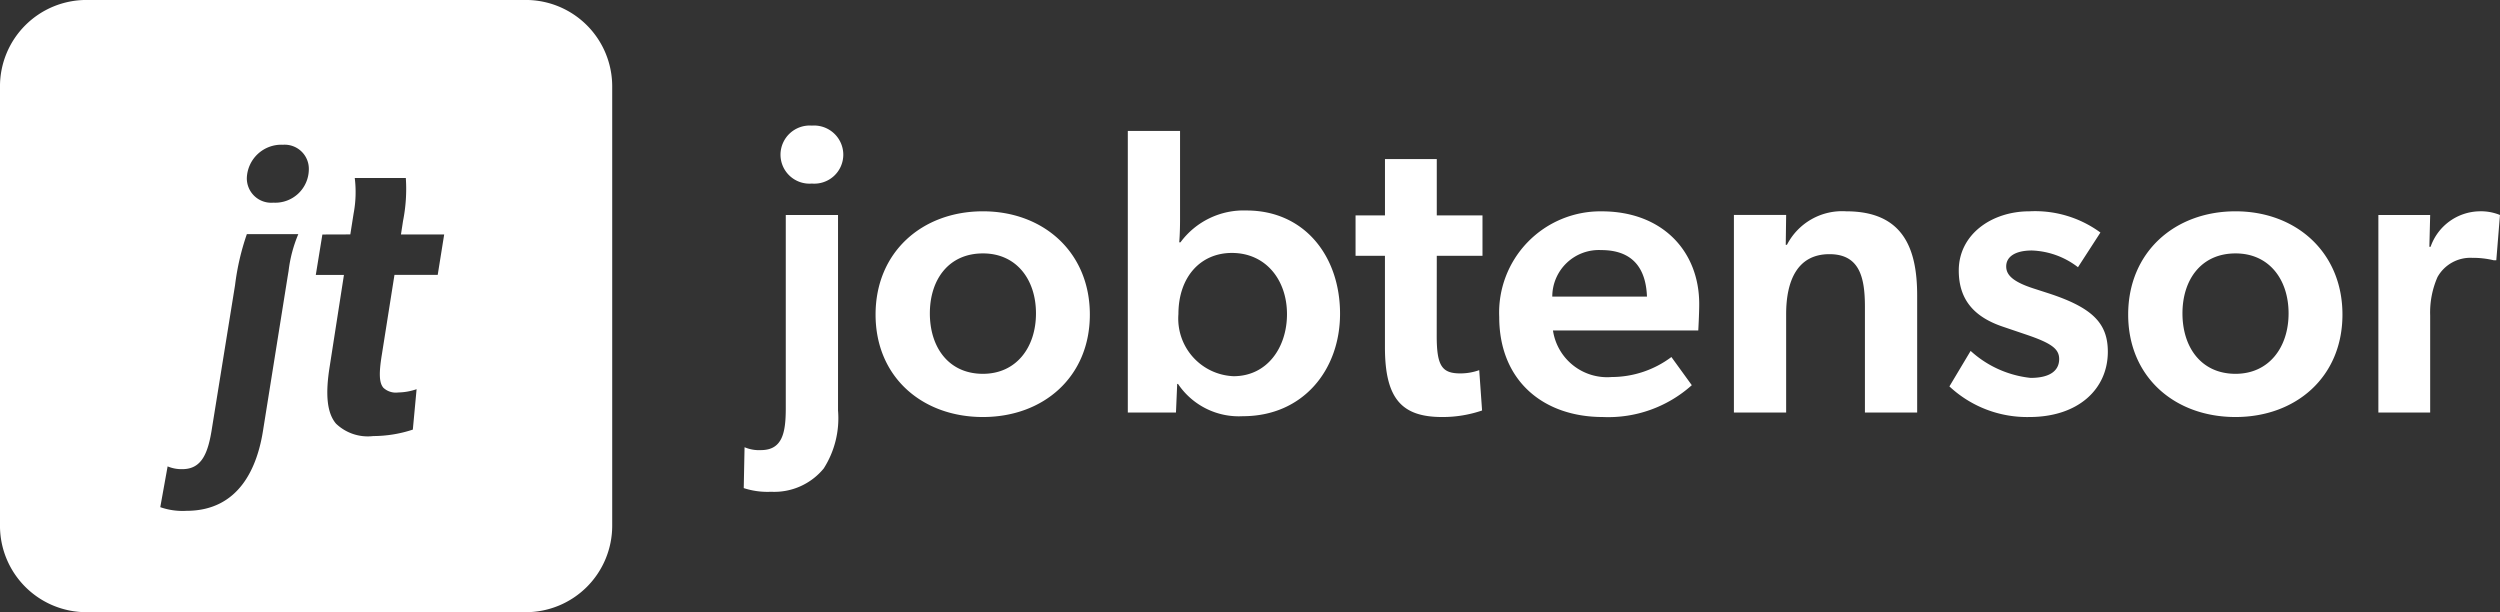
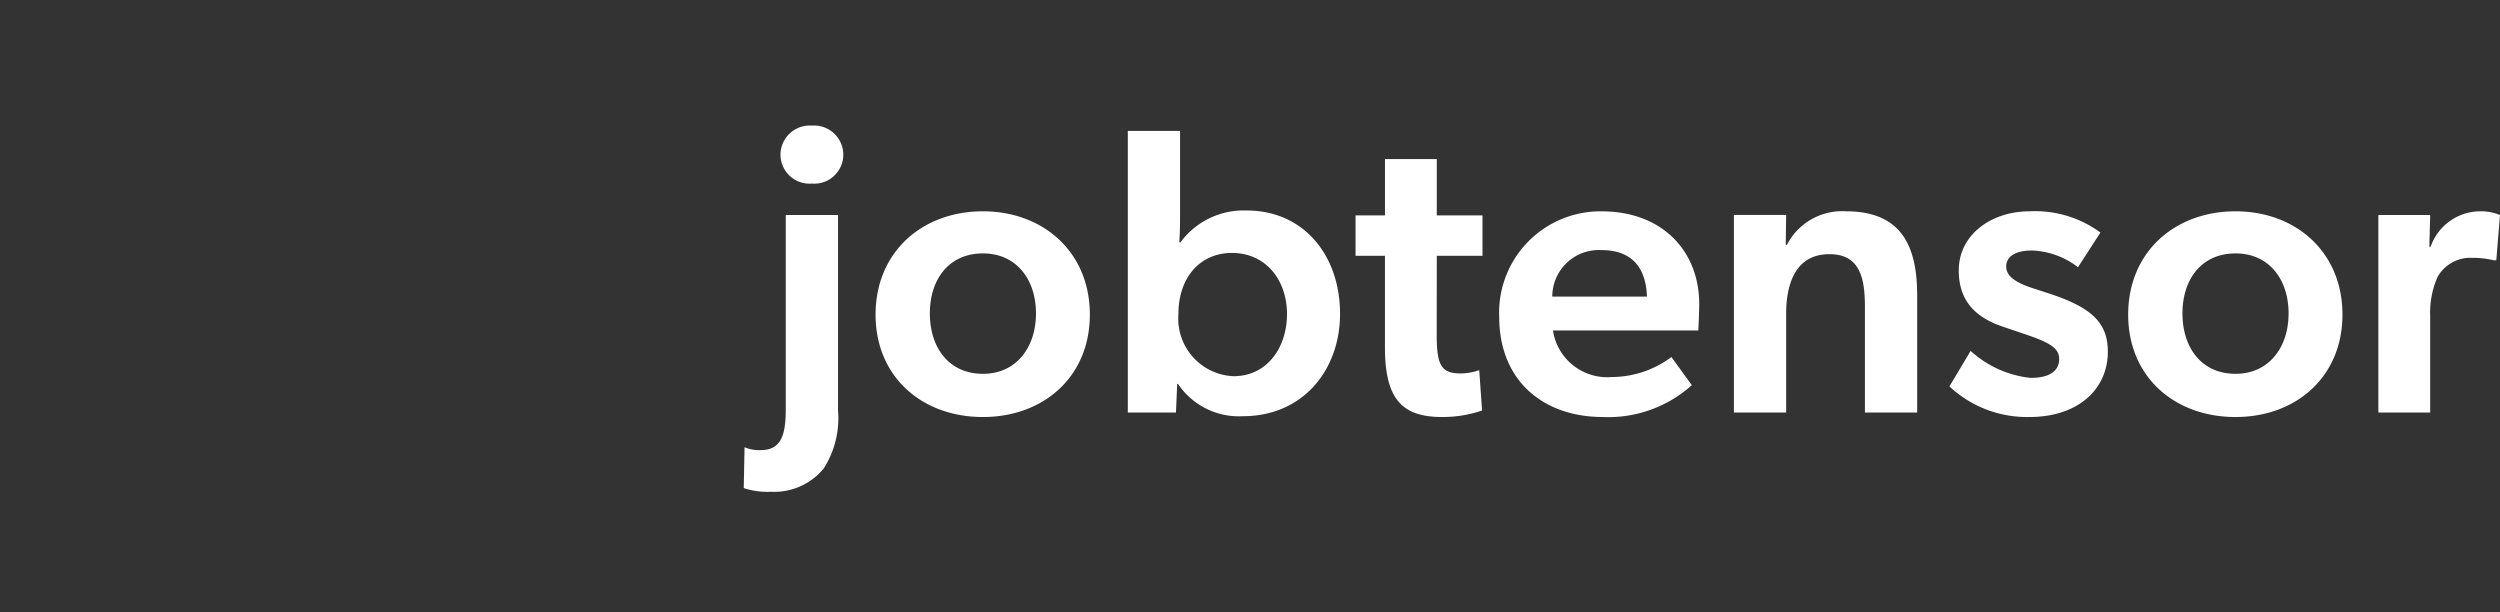
<svg xmlns="http://www.w3.org/2000/svg" width="159.256" height="39" viewBox="0 0 159.256 39">
  <rect x="0" y="0" width="159.256" height="39" fill="#333333" stroke="none" />
  <defs>
    <style>.a{fill:#fff;}</style>
  </defs>
  <g transform="translate(-34.001 -19.998)">
    <g transform="translate(-80.555 -0.723)">
      <path class="a" d="M3.276-14.586a1.847,1.847,0,0,0,2-1.846,1.862,1.862,0,0,0-2-1.846,1.862,1.862,0,0,0-2,1.846A1.847,1.847,0,0,0,3.276-14.586Zm-4.29,16.8-.052,2.6a4.863,4.863,0,0,0,1.742.234A4.07,4.07,0,0,0,4.03,3.562,5.943,5.943,0,0,0,4.94-.13V-12.584H1.612v12.3c0,1.56-.208,2.678-1.586,2.678A2.332,2.332,0,0,1-1.014,2.21ZM14.17.286c3.848,0,6.812-2.548,6.812-6.526s-2.964-6.578-6.812-6.578c-3.874,0-6.838,2.6-6.838,6.578S10.3.286,14.17.286Zm3.38-6.6c0,2.158-1.248,3.848-3.38,3.848-2.184,0-3.38-1.69-3.38-3.848s1.2-3.822,3.38-3.822C16.3-10.14,17.55-8.476,17.55-6.318ZM23.4,0h3.068l.078-1.82H26.6A4.669,4.669,0,0,0,30.732.234c3.822,0,6.188-2.938,6.188-6.526,0-3.692-2.288-6.578-5.954-6.578a5,5,0,0,0-4.212,2.028h-.078s.052-.546.052-1.482V-17.94H23.4Zm6.63-10.166c2.158,0,3.51,1.716,3.51,3.9,0,2.106-1.248,3.952-3.406,3.952a3.672,3.672,0,0,1-3.51-3.952C26.624-8.632,28.028-10.166,30.03-10.166Zm13.052.182h2.912v-2.574H43.082v-3.588h-3.3v3.588H37.908v2.574H39.78V-4.16c0,3.276,1.066,4.446,3.64,4.446A7.751,7.751,0,0,0,45.968-.13L45.786-2.7a3.554,3.554,0,0,1-1.2.208c-1.17,0-1.508-.468-1.508-2.392ZM59.8-6.916c0-3.354-2.34-5.9-6.214-5.9A6.452,6.452,0,0,0,47.06-6.084c0,4.056,2.808,6.37,6.6,6.37a7.964,7.964,0,0,0,5.668-2.028l-1.3-1.794a6.356,6.356,0,0,1-3.8,1.274,3.491,3.491,0,0,1-3.744-2.964h9.256S59.8-6.266,59.8-6.916Zm-6.24-3.432c2.34,0,2.86,1.586,2.912,2.964H50.44A2.969,2.969,0,0,1,53.56-10.348ZM70.356,0h3.328V-7.462c0-3.016-.91-5.356-4.524-5.356a3.952,3.952,0,0,0-3.77,2.132h-.078l.026-1.9H62.01V0h3.328V-6.266c0-2.106.7-3.822,2.756-3.822,1.924,0,2.262,1.482,2.262,3.354ZM83.928-9.256l1.43-2.21a7.035,7.035,0,0,0-4.524-1.352c-2.418,0-4.5,1.482-4.5,3.77,0,1.846.962,2.964,2.834,3.588l1.456.494c1.612.546,2.106.91,2.106,1.56,0,.728-.572,1.2-1.82,1.2A6.717,6.717,0,0,1,77.09-3.926L75.738-1.664a7.242,7.242,0,0,0,5.1,1.95c3.094,0,4.992-1.768,4.992-4.16,0-1.82-.988-2.808-3.77-3.718l-.884-.286c-1.4-.442-1.82-.884-1.82-1.43,0-.6.546-1.014,1.638-1.014A5.081,5.081,0,0,1,83.928-9.256ZM93.964.286c3.848,0,6.812-2.548,6.812-6.526s-2.964-6.578-6.812-6.578c-3.874,0-6.838,2.6-6.838,6.578S90.09.286,93.964.286Zm3.38-6.6c0,2.158-1.248,3.848-3.38,3.848-2.184,0-3.38-1.69-3.38-3.848s1.2-3.822,3.38-3.822C96.1-10.14,97.344-8.476,97.344-6.318ZM103.064,0h3.3V-6.188a5.611,5.611,0,0,1,.468-2.444,2.4,2.4,0,0,1,2.21-1.222,5.732,5.732,0,0,1,1.378.156h.156l.234-2.886a3.2,3.2,0,0,0-1.326-.234,3.363,3.363,0,0,0-3.094,2.262h-.078l.052-2.028h-3.3Z" transform="translate(163 47)" />
    </g>
-     <path class="a" d="M15161,24549.5h-28a5.508,5.508,0,0,1-5.5-5.5v-28a5.506,5.506,0,0,1,5.5-5.5h28a5.506,5.506,0,0,1,5.5,5.5v28A5.508,5.508,0,0,1,15161,24549.5Zm-22.821-9.291-.468,2.6a4.276,4.276,0,0,0,1.663.234c3.395,0,4.534-2.814,4.893-5.176l1.559-9.752c.016-.09.03-.182.045-.273l.012-.068a8.617,8.617,0,0,1,.621-2.357h-3.278a15.744,15.744,0,0,0-.751,3.246l-1.461,9.051c-.247,1.65-.65,2.674-1.9,2.674a2.289,2.289,0,0,1-.931-.174l-.006,0Zm9.858-14.768h0l-.419,2.574h1.793l-.906,5.822c-.294,1.822-.166,2.982.4,3.652a2.924,2.924,0,0,0,2.375.791,8.072,8.072,0,0,0,2.485-.4l.034-.012.24-2.574a3.726,3.726,0,0,1-1.171.209,1.159,1.159,0,0,1-.945-.3c-.266-.314-.293-.9-.1-2.092l.807-5.1h2.755l.412-2.574h-2.754l.1-.648.03-.2a10.426,10.426,0,0,0,.18-2.746h-3.253a7.341,7.341,0,0,1-.074,2.266l-.209,1.326Zm-2.526-5.719a2.2,2.2,0,0,0-2.286,2.1,1.554,1.554,0,0,0,1.688,1.59,2.14,2.14,0,0,0,2.261-2.107A1.538,1.538,0,0,0,15145.51,24519.725Z" transform="translate(-15093.5 -24490.504)" />
  </g>
</svg>